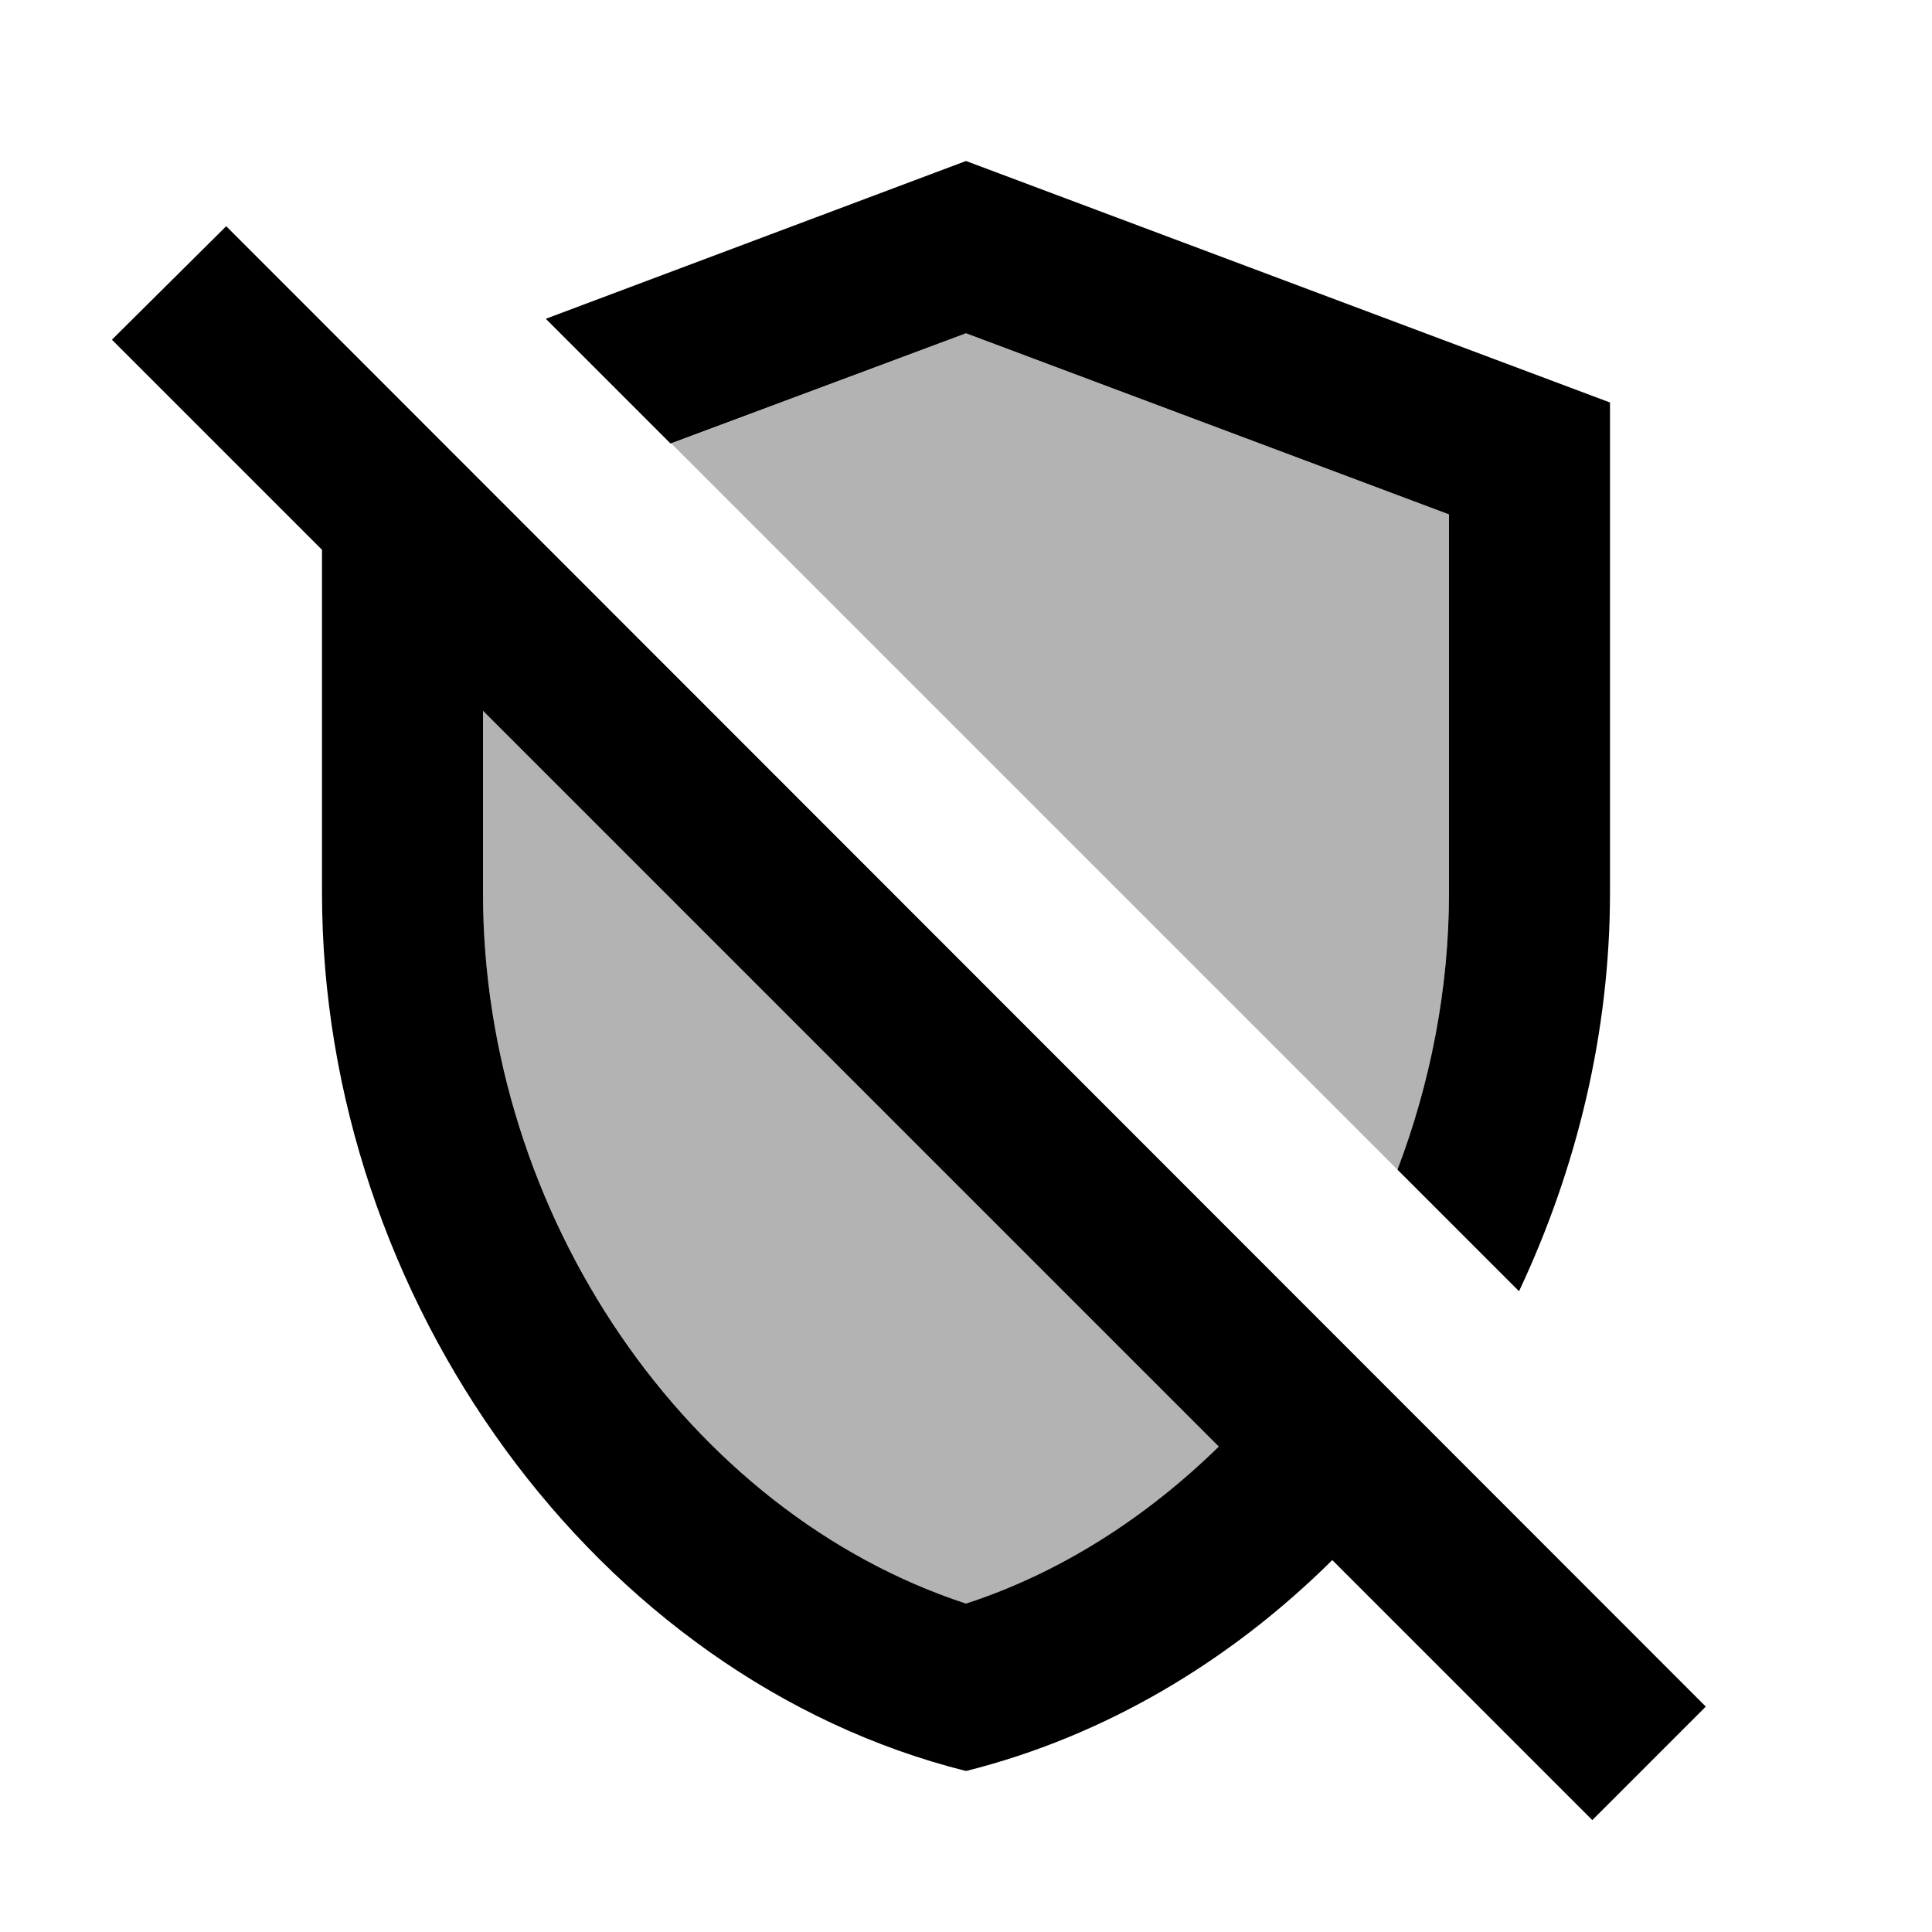
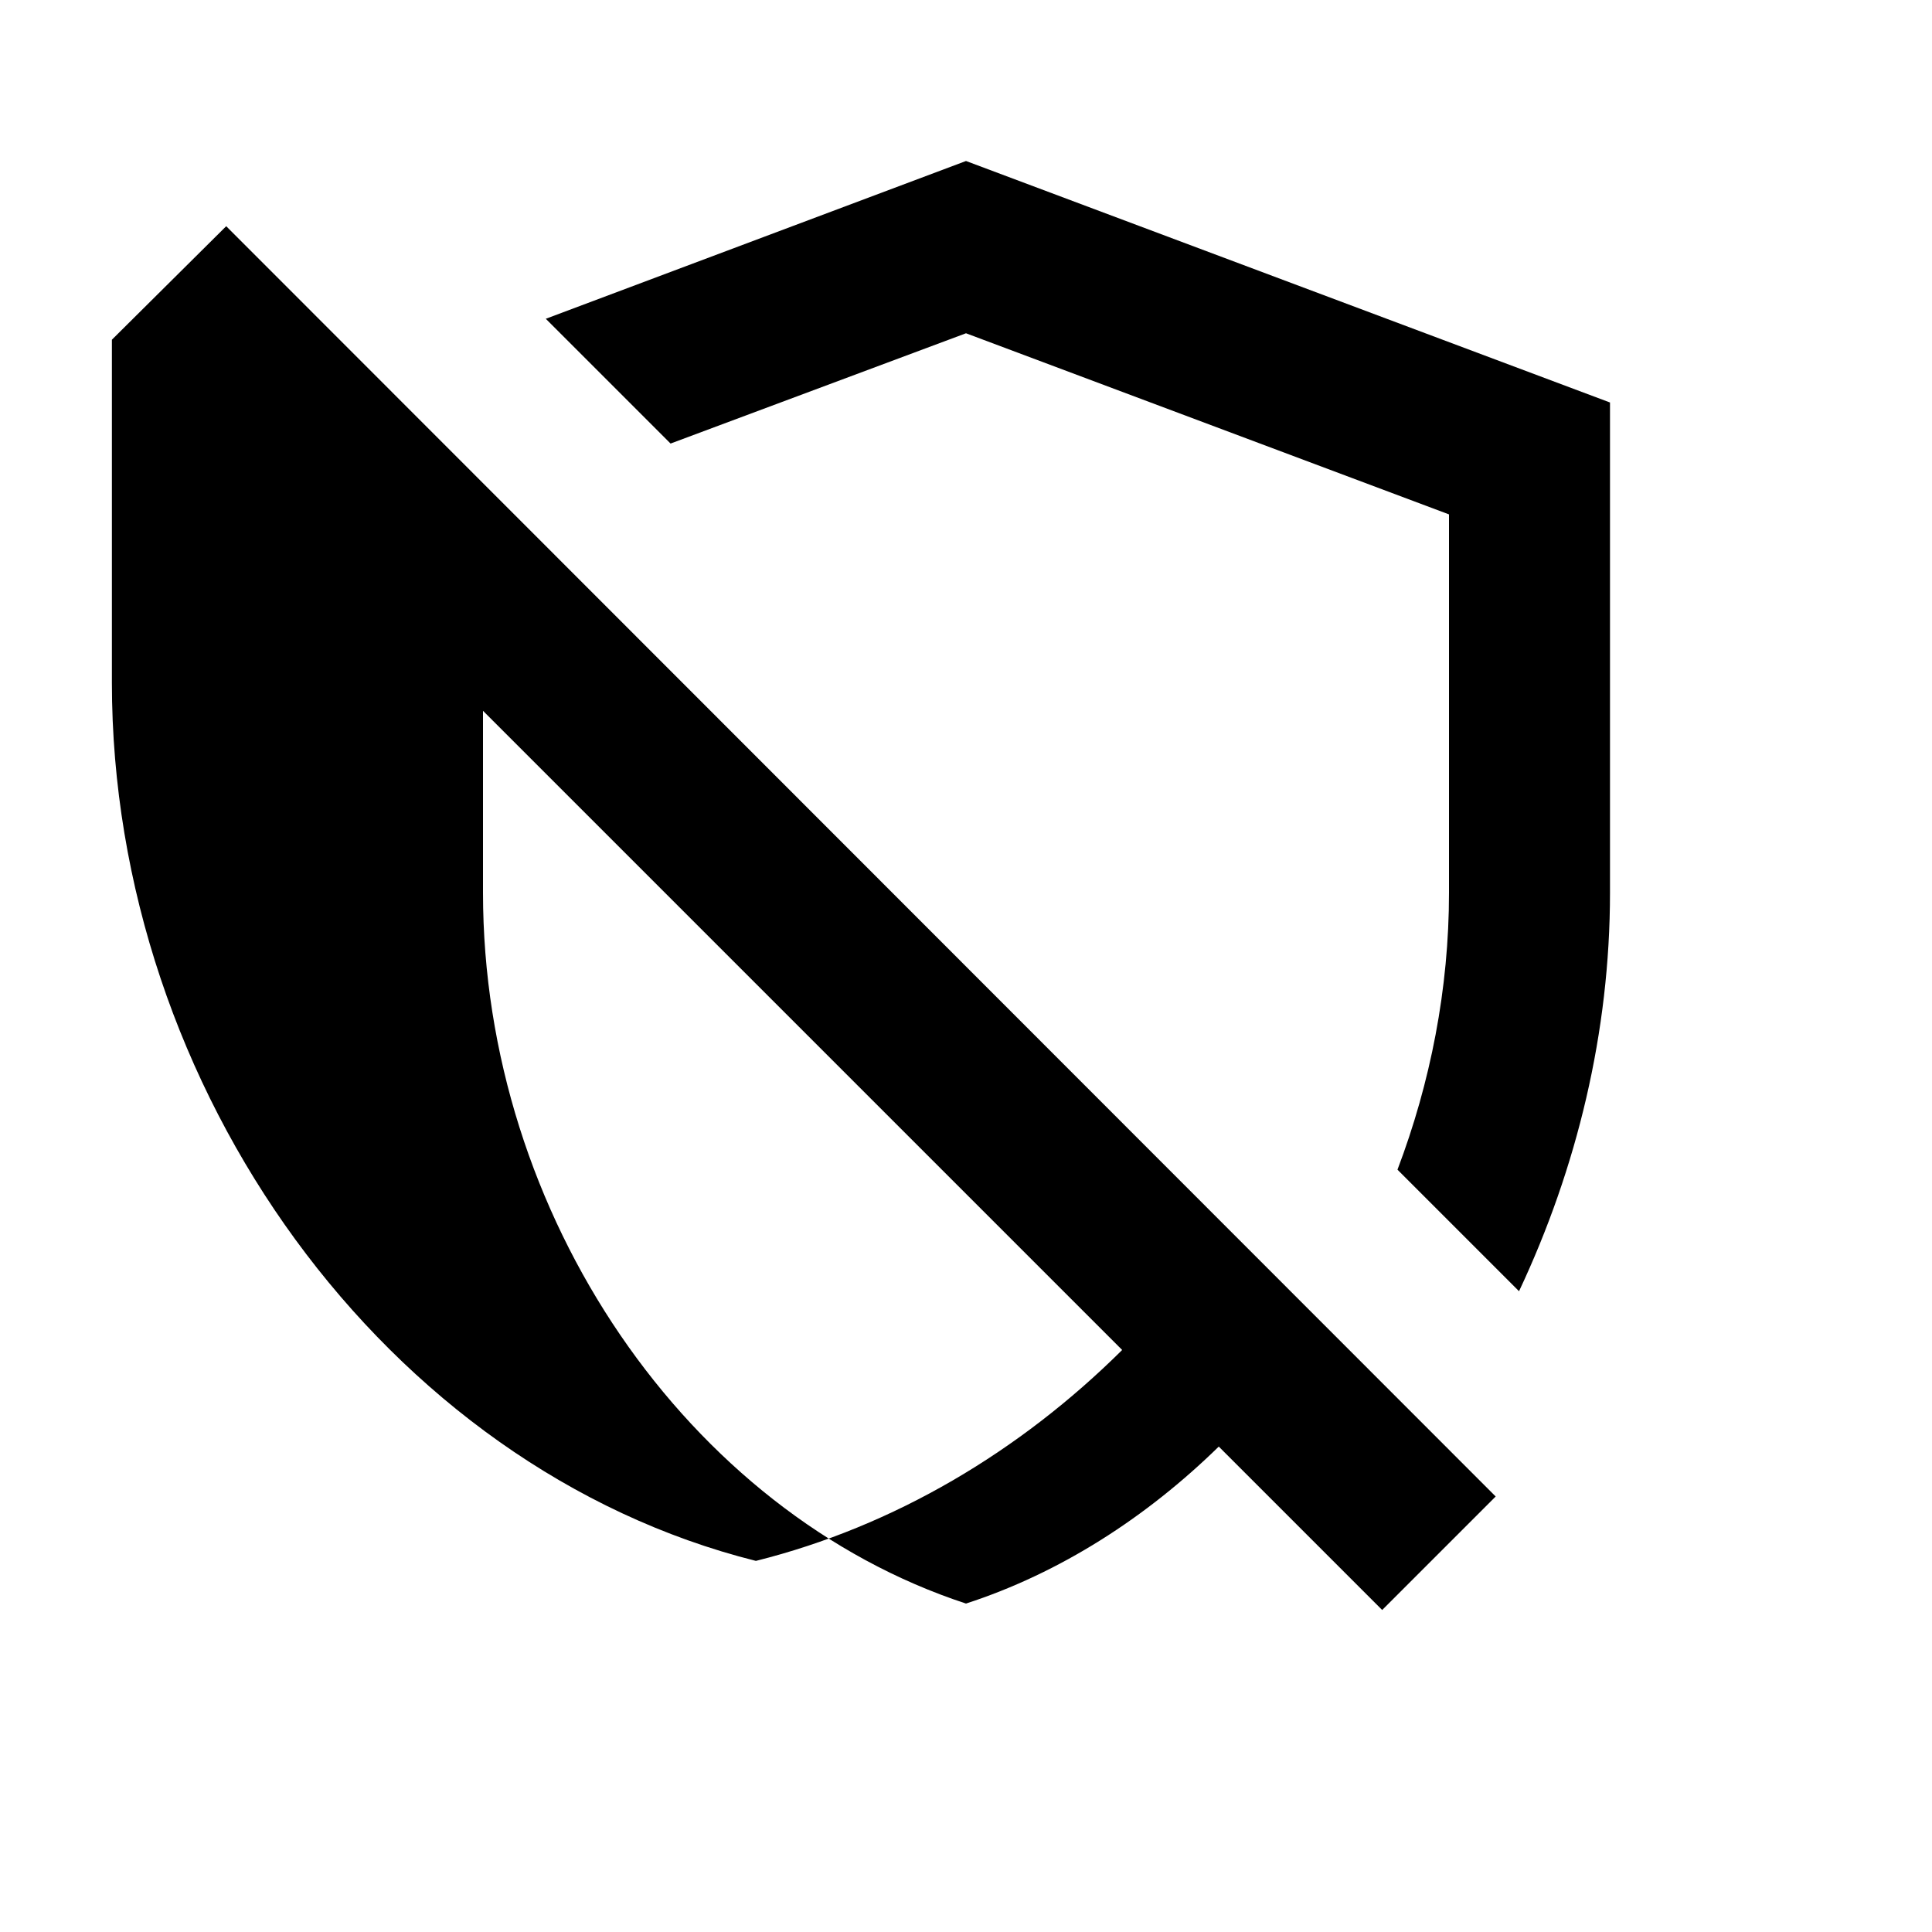
<svg xmlns="http://www.w3.org/2000/svg" enable-background="new 0 0 24 24" viewBox="0 0 24 24" fill="currentColor">
  <g>
    <rect fill="none" height="24" width="24" />
    <rect fill="none" height="24" width="24" />
  </g>
  <g>
    <g>
-       <path d="M6,11.09c0,4,2.55,7.7,6,8.83c1.17-0.38,2.24-1.07,3.14-1.95L6,8.83V11.09z M12,4.14L8.34,5.51l9.02,9.02c0.41-1.08,0.64-2.25,0.64-3.44v-4.7L12,4.14z" enable-background="new" opacity=".3" />
-       <path d="M12,4.14l6,2.25v4.7c0,1.19-0.23,2.36-0.64,3.44l1.51,1.51c0.72-1.53,1.13-3.22,1.13-4.95V5l-8-3L6.78,3.96l1.55,1.55 L12,4.14z M2.81,2.81L1.39,4.22L4,6.83v4.26c0,5.05,3.41,9.76,8,10.91c1.72-0.43,3.28-1.36,4.55-2.62l3.23,3.23l1.41-1.41 L2.81,2.81z M12,19.92c-3.45-1.13-6-4.82-6-8.83V8.83l9.14,9.14C14.24,18.85,13.17,19.54,12,19.92z" />
+       <path d="M12,4.14l6,2.25v4.7c0,1.19-0.23,2.36-0.64,3.44l1.51,1.51c0.72-1.53,1.13-3.22,1.13-4.95V5l-8-3L6.78,3.96l1.55,1.55 L12,4.14z M2.81,2.81L1.39,4.22v4.26c0,5.05,3.41,9.76,8,10.91c1.72-0.43,3.28-1.36,4.55-2.62l3.23,3.23l1.41-1.41 L2.81,2.81z M12,19.92c-3.45-1.13-6-4.82-6-8.83V8.83l9.14,9.14C14.24,18.85,13.17,19.54,12,19.92z" />
    </g>
  </g>
</svg>